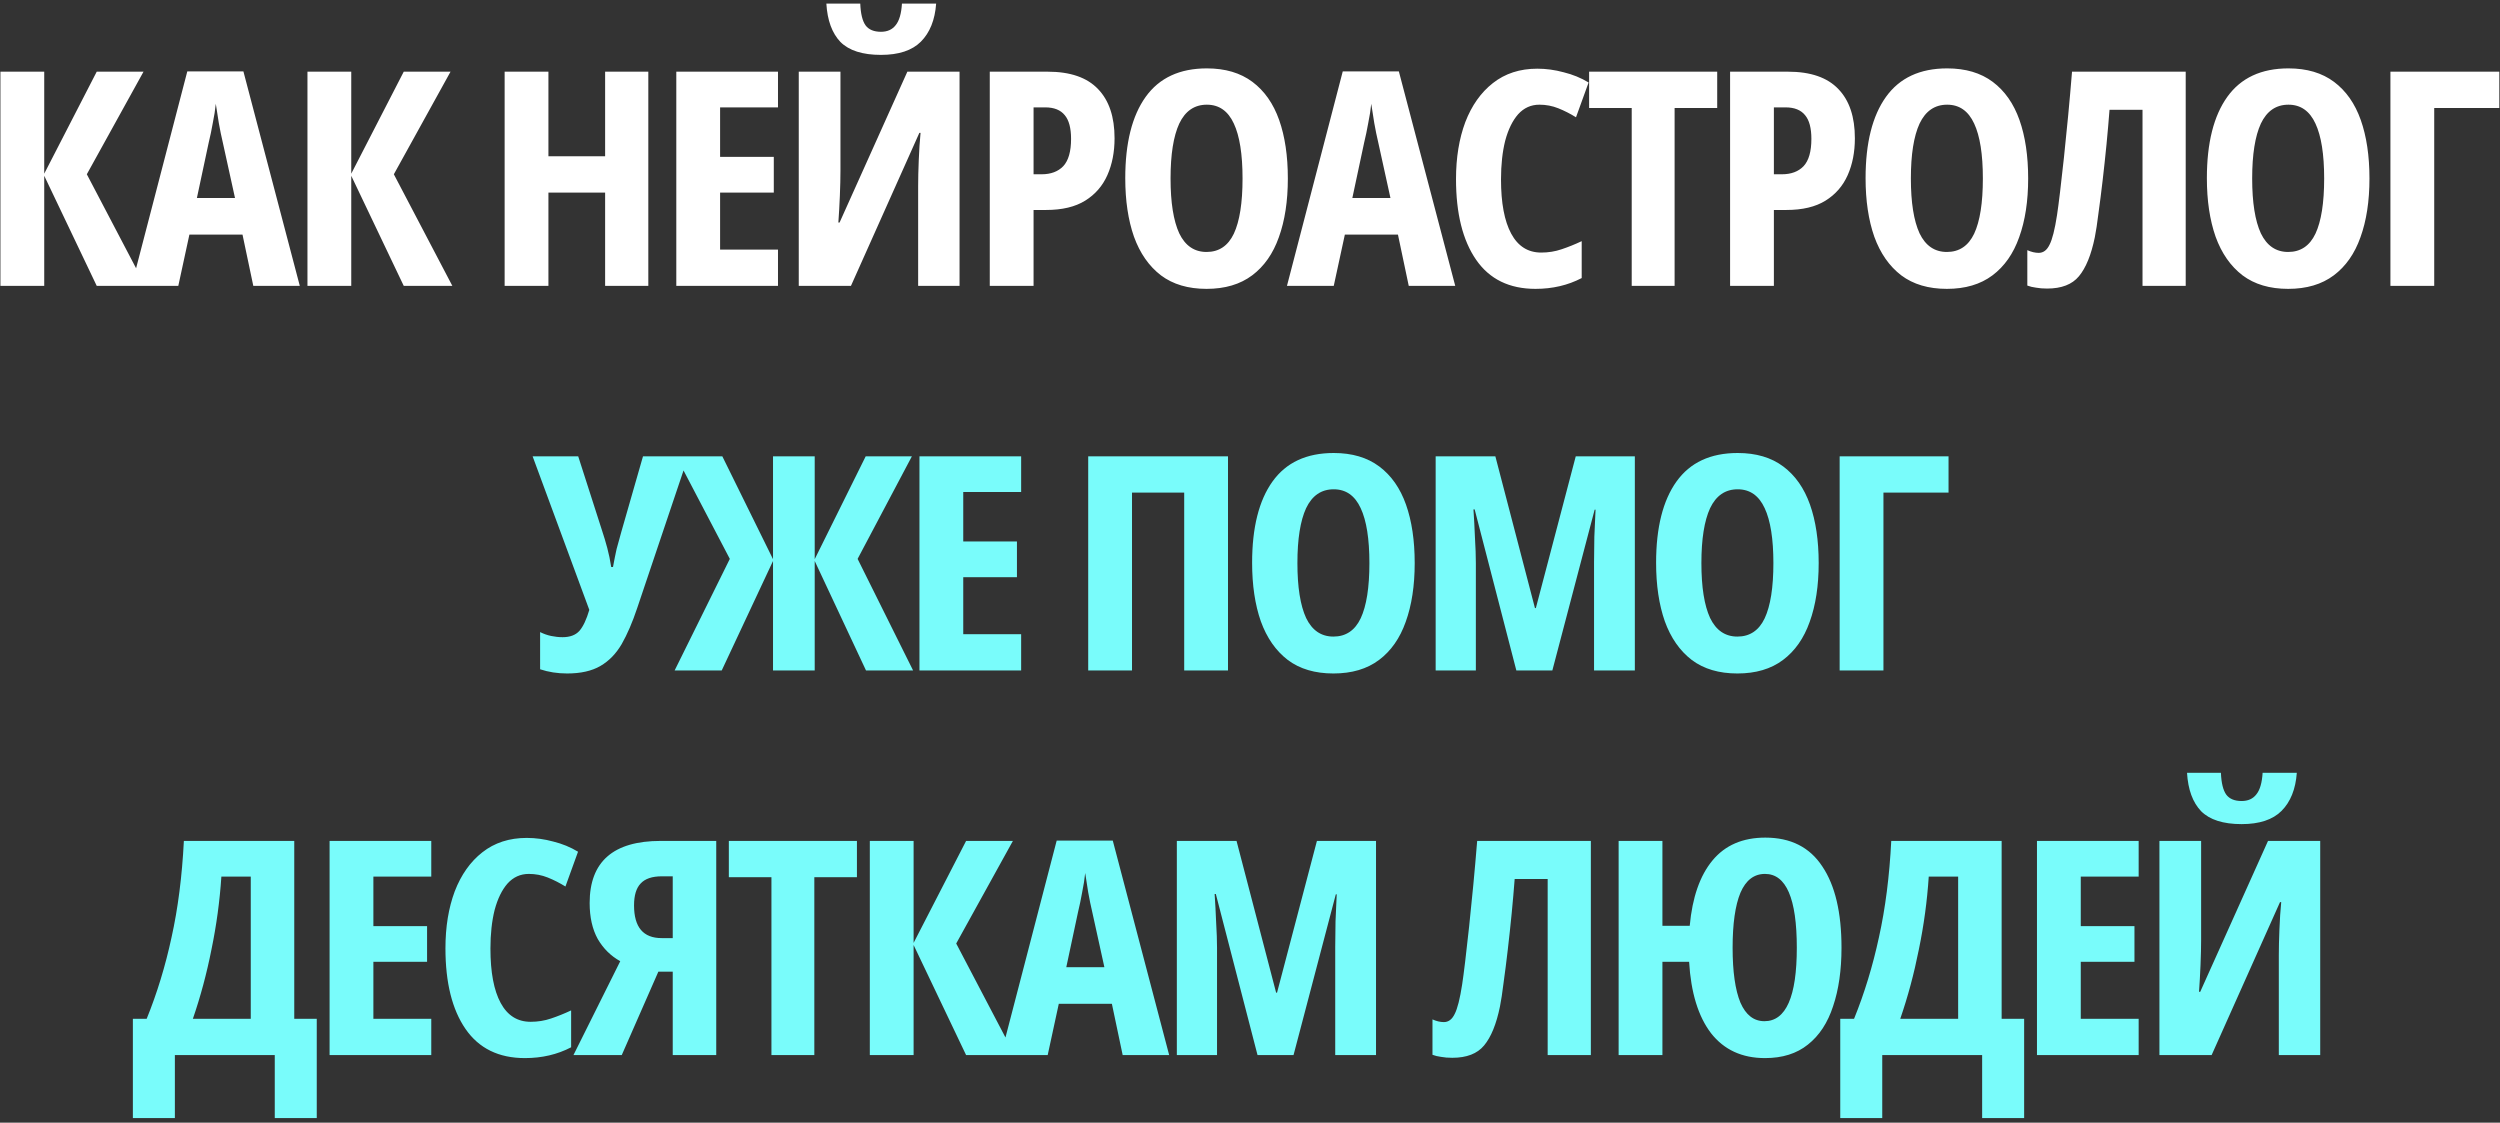
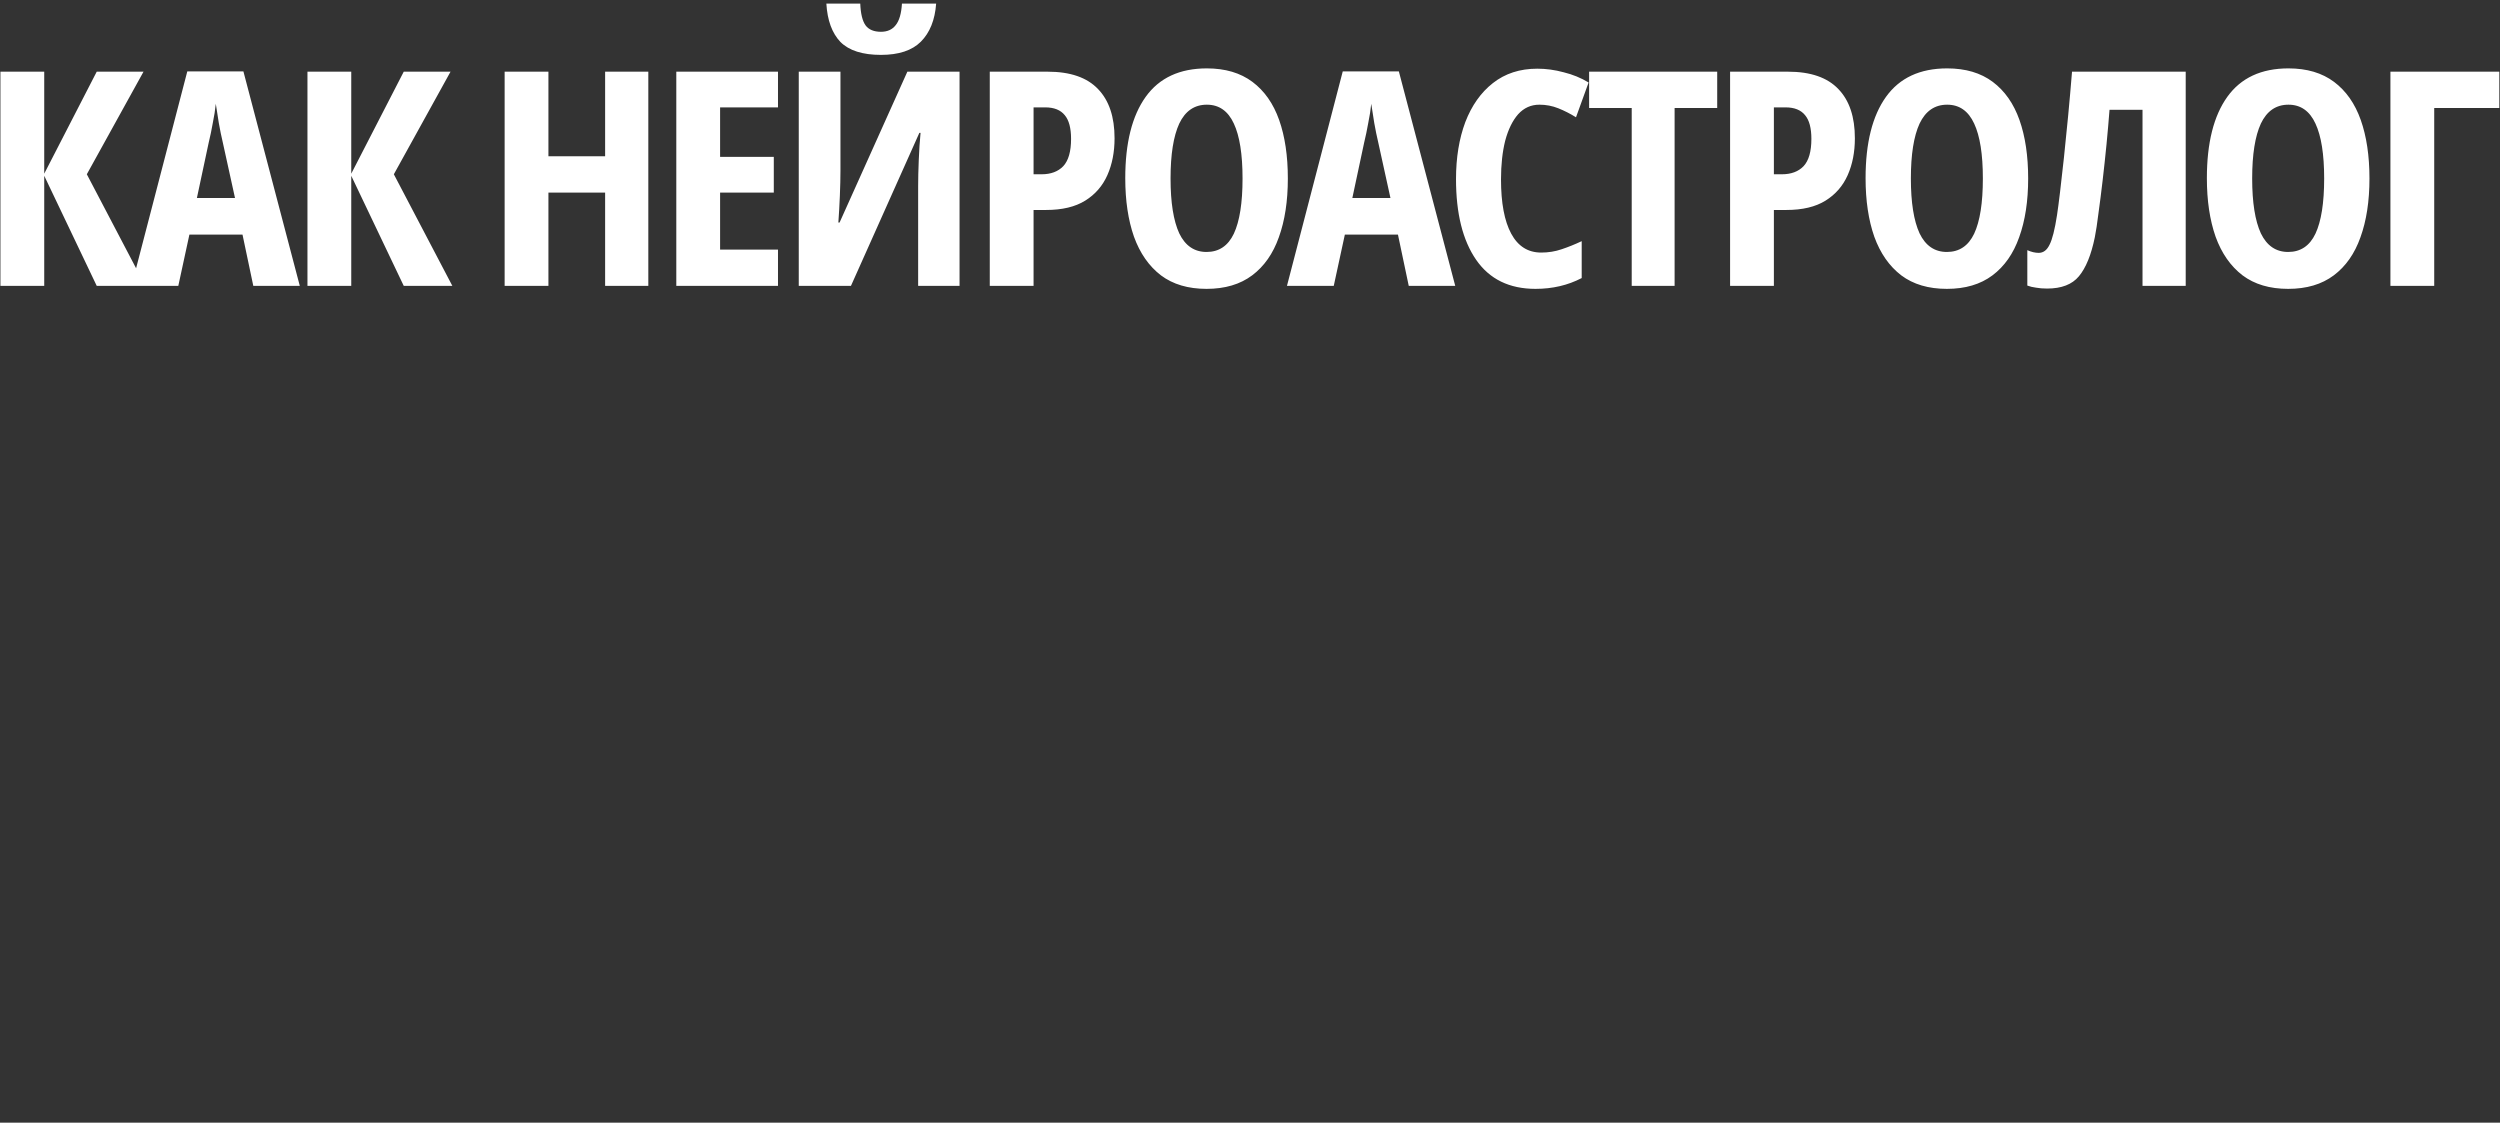
<svg xmlns="http://www.w3.org/2000/svg" width="481" height="216" viewBox="0 0 481 216" fill="none">
  <rect x="0" y="0" width="481" height="216" fill="#333333" stroke="none" />
  <path d="M27.959 55H18.61L8.51 33.819V55H0.083V13.792H8.51V33.415L18.61 13.792H27.613L16.705 33.53L27.959 55ZM48.735 55L46.657 45.131H36.441L34.306 55H25.303L36.037 13.734H46.83L57.68 55H48.735ZM45.214 38.09L42.905 27.586C42.598 26.277 42.328 24.969 42.097 23.661C41.905 22.353 41.713 21.122 41.52 19.967C41.405 21.122 41.212 22.353 40.943 23.661C40.712 24.969 40.443 26.258 40.135 27.528L37.884 38.09H45.214ZM87.031 55H77.681L67.581 33.819V55H59.155V13.792H67.581V33.415L77.681 13.792H86.684L75.776 33.53L87.031 55ZM124.736 55H116.425V37.051H105.517V55H97.091V13.792H105.517V30.067H116.425V13.792H124.736V55ZM149.686 55H130.121V13.792H149.686V20.66H138.547V30.183H148.878V37.051H138.547V48.017H149.686V55ZM153.682 13.792H161.704V32.838C161.704 34.223 161.666 35.839 161.589 37.686C161.512 39.494 161.416 41.206 161.3 42.822H161.531L174.575 13.792H184.617V55H176.652V35.781C176.652 34.358 176.691 32.703 176.768 30.818C176.845 28.894 176.96 27.143 177.114 25.566H176.883L163.724 55H153.682V13.792ZM180.115 0.691C179.884 3.846 178.903 6.289 177.172 8.021C175.479 9.714 172.92 10.56 169.496 10.56C165.956 10.56 163.359 9.733 161.704 8.078C160.088 6.385 159.184 3.923 158.992 0.691H165.514C165.591 2.653 165.937 4.058 166.552 4.904C167.168 5.712 168.149 6.116 169.496 6.116C170.727 6.116 171.67 5.693 172.324 4.846C173.016 4 173.42 2.615 173.536 0.691H180.115ZM201.571 13.792C205.919 13.792 209.151 14.908 211.267 17.139C213.383 19.333 214.441 22.488 214.441 26.605C214.441 29.259 213.98 31.626 213.056 33.703C212.133 35.781 210.709 37.416 208.785 38.609C206.861 39.802 204.361 40.398 201.282 40.398H198.858V55H190.432V13.792H201.571ZM201.109 20.66H198.858V33.53H200.417C202.187 33.53 203.572 33.011 204.572 31.972C205.573 30.895 206.073 29.144 206.073 26.72C206.073 24.642 205.669 23.122 204.861 22.161C204.053 21.16 202.802 20.66 201.109 20.66ZM247.781 34.338C247.781 38.686 247.204 42.457 246.05 45.65C244.934 48.805 243.222 51.249 240.913 52.98C238.605 54.711 235.68 55.577 232.141 55.577C228.601 55.577 225.677 54.711 223.368 52.98C221.06 51.21 219.328 48.728 218.174 45.535C217.058 42.341 216.5 38.59 216.5 34.281C216.5 27.509 217.808 22.295 220.425 18.64C223.041 14.985 226.966 13.157 232.198 13.157C235.738 13.157 238.662 14.023 240.971 15.754C243.28 17.486 244.992 19.929 246.108 23.084C247.223 26.239 247.781 29.991 247.781 34.338ZM225.215 34.338C225.215 38.955 225.773 42.476 226.889 44.9C228.043 47.285 229.794 48.478 232.141 48.478C234.526 48.478 236.277 47.305 237.393 44.958C238.508 42.572 239.066 39.032 239.066 34.338C239.066 29.683 238.508 26.162 237.393 23.777C236.277 21.353 234.545 20.141 232.198 20.141C229.813 20.141 228.043 21.353 226.889 23.777C225.773 26.201 225.215 29.721 225.215 34.338ZM271.043 55L268.965 45.131H258.75L256.614 55H247.611L258.346 13.734H269.138L279.988 55H271.043ZM267.522 38.09L265.214 27.586C264.906 26.277 264.636 24.969 264.406 23.661C264.213 22.353 264.021 21.122 263.828 19.967C263.713 21.122 263.521 22.353 263.251 23.661C263.02 24.969 262.751 26.258 262.443 27.528L260.192 38.09H267.522ZM296.181 20.141C294.565 20.141 293.2 20.756 292.084 21.987C291.006 23.219 290.179 24.912 289.602 27.066C289.063 29.221 288.794 31.703 288.794 34.511C288.794 39.052 289.448 42.534 290.756 44.958C292.064 47.382 293.988 48.594 296.528 48.594C297.913 48.594 299.221 48.382 300.452 47.959C301.722 47.536 303.011 47.016 304.319 46.401V53.499C301.664 54.885 298.702 55.577 295.431 55.577C290.391 55.577 286.582 53.711 284.004 49.979C281.426 46.247 280.137 41.072 280.137 34.454C280.137 30.337 280.733 26.681 281.926 23.488C283.157 20.294 284.927 17.794 287.236 15.985C289.583 14.138 292.43 13.215 295.777 13.215C297.47 13.215 299.163 13.446 300.856 13.907C302.588 14.331 304.184 14.985 305.647 15.87L303.223 22.565C302.107 21.872 300.972 21.295 299.817 20.833C298.663 20.371 297.451 20.141 296.181 20.141ZM322.194 55H313.941V20.775H305.746V13.792H330.39V20.775H322.194V55ZM344.008 13.792C348.356 13.792 351.588 14.908 353.704 17.139C355.82 19.333 356.878 22.488 356.878 26.605C356.878 29.259 356.417 31.626 355.493 33.703C354.57 35.781 353.146 37.416 351.222 38.609C349.299 39.802 346.798 40.398 343.719 40.398H341.295V55H332.869V13.792H344.008ZM343.546 20.66H341.295V33.53H342.854C344.624 33.53 346.009 33.011 347.009 31.972C348.01 30.895 348.51 29.144 348.51 26.72C348.51 24.642 348.106 23.122 347.298 22.161C346.49 21.16 345.239 20.66 343.546 20.66ZM390.218 34.338C390.218 38.686 389.641 42.457 388.487 45.65C387.371 48.805 385.659 51.249 383.35 52.98C381.042 54.711 378.118 55.577 374.578 55.577C371.038 55.577 368.114 54.711 365.805 52.98C363.497 51.21 361.765 48.728 360.611 45.535C359.495 42.341 358.937 38.59 358.937 34.281C358.937 27.509 360.245 22.295 362.862 18.64C365.478 14.985 369.403 13.157 374.635 13.157C378.175 13.157 381.099 14.023 383.408 15.754C385.717 17.486 387.429 19.929 388.545 23.084C389.66 26.239 390.218 29.991 390.218 34.338ZM367.652 34.338C367.652 38.955 368.21 42.476 369.326 44.9C370.48 47.285 372.231 48.478 374.578 48.478C376.963 48.478 378.714 47.305 379.83 44.958C380.946 42.572 381.503 39.032 381.503 34.338C381.503 29.683 380.946 26.162 379.83 23.777C378.714 21.353 376.982 20.141 374.635 20.141C372.25 20.141 370.48 21.353 369.326 23.777C368.21 26.201 367.652 29.721 367.652 34.338ZM420.53 55H412.22V21.122H405.871C405.717 23.161 405.525 25.373 405.294 27.759C405.063 30.106 404.813 32.434 404.544 34.742C404.274 37.051 404.005 39.167 403.736 41.091C403.505 42.976 403.274 44.496 403.043 45.65C402.35 49.036 401.331 51.537 399.984 53.153C398.676 54.731 396.637 55.519 393.866 55.519C393.058 55.519 392.347 55.462 391.731 55.346C391.115 55.269 390.558 55.135 390.057 54.942V48.132C390.827 48.478 391.558 48.651 392.25 48.651C393.135 48.651 393.828 48.132 394.328 47.093C394.867 46.054 395.348 44.15 395.771 41.379C395.925 40.379 396.117 38.917 396.348 36.993C396.579 35.069 396.829 32.857 397.098 30.356C397.368 27.817 397.637 25.142 397.906 22.334C398.176 19.486 398.426 16.639 398.657 13.792H420.53V55ZM455.884 34.338C455.884 38.686 455.307 42.457 454.153 45.65C453.037 48.805 451.325 51.249 449.016 52.98C446.707 54.711 443.783 55.577 440.243 55.577C436.704 55.577 433.779 54.711 431.471 52.98C429.162 51.21 427.431 48.728 426.277 45.535C425.161 42.341 424.603 38.59 424.603 34.281C424.603 27.509 425.911 22.295 428.527 18.64C431.144 14.985 435.068 13.157 440.301 13.157C443.841 13.157 446.765 14.023 449.074 15.754C451.382 17.486 453.095 19.929 454.21 23.084C455.326 26.239 455.884 29.991 455.884 34.338ZM433.318 34.338C433.318 38.955 433.876 42.476 434.991 44.9C436.146 47.285 437.896 48.478 440.243 48.478C442.629 48.478 444.38 47.305 445.495 44.958C446.611 42.572 447.169 39.032 447.169 34.338C447.169 29.683 446.611 26.162 445.495 23.777C444.38 21.353 442.648 20.141 440.301 20.141C437.916 20.141 436.146 21.353 434.991 23.777C433.876 26.201 433.318 29.721 433.318 34.338ZM480.868 13.792V20.775H468.344V55H459.917V13.792H480.868Z" fill="white" />
-   <path d="M132.428 87.792L122.616 116.938C121.693 119.708 120.692 122.036 119.615 123.921C118.538 125.768 117.172 127.172 115.517 128.134C113.863 129.096 111.727 129.577 109.111 129.577C107.264 129.577 105.533 129.308 103.917 128.769V121.613C104.609 121.959 105.321 122.209 106.052 122.363C106.783 122.517 107.514 122.594 108.245 122.594C109.669 122.594 110.746 122.19 111.477 121.382C112.208 120.535 112.843 119.189 113.382 117.342L102.474 87.792H111.246L115.806 101.99C116.191 103.144 116.537 104.298 116.845 105.453C117.152 106.607 117.403 107.819 117.595 109.089H117.941C118.172 107.819 118.403 106.665 118.634 105.626C118.903 104.587 119.211 103.471 119.557 102.278L123.713 87.792H132.428ZM140.417 107.53L130.086 87.792H138.974L148.728 107.588V87.792H156.75V107.588L166.562 87.792H175.45L165.004 107.53L175.681 129H166.62L156.75 107.934V129H148.728V107.934L138.859 129H129.798L140.417 107.53ZM196.468 129H176.903V87.792H196.468V94.66H185.329V104.183H195.66V111.051H185.329V122.017H196.468V129ZM209.372 129V87.792H236.267V129H227.84V94.775H217.798V129H209.372ZM272.188 108.338C272.188 112.686 271.611 116.457 270.457 119.65C269.341 122.805 267.629 125.249 265.32 126.98C263.011 128.711 260.087 129.577 256.547 129.577C253.008 129.577 250.083 128.711 247.775 126.98C245.466 125.21 243.735 122.728 242.581 119.535C241.465 116.341 240.907 112.59 240.907 108.281C240.907 101.509 242.215 96.295 244.831 92.64C247.448 88.985 251.372 87.157 256.605 87.157C260.145 87.157 263.069 88.023 265.378 89.754C267.686 91.486 269.399 93.929 270.514 97.084C271.63 100.239 272.188 103.99 272.188 108.338ZM249.622 108.338C249.622 112.955 250.18 116.476 251.295 118.9C252.45 121.286 254.2 122.478 256.547 122.478C258.933 122.478 260.684 121.305 261.799 118.958C262.915 116.572 263.473 113.032 263.473 108.338C263.473 103.683 262.915 100.162 261.799 97.777C260.684 95.353 258.952 94.141 256.605 94.141C254.22 94.141 252.45 95.353 251.295 97.777C250.18 100.201 249.622 103.721 249.622 108.338ZM291.746 129L283.724 98.007H283.493C283.609 99.7 283.705 101.509 283.782 103.433C283.897 105.318 283.955 106.972 283.955 108.396V129H276.221V87.792H287.706L295.325 116.995H295.498L303.174 87.792H314.544V129H306.694V108.223C306.694 106.761 306.714 105.106 306.752 103.259C306.829 101.413 306.906 99.681 306.983 98.065H306.81L298.672 129H291.746ZM349.915 108.338C349.915 112.686 349.338 116.457 348.184 119.65C347.068 122.805 345.356 125.249 343.047 126.98C340.739 128.711 337.814 129.577 334.275 129.577C330.735 129.577 327.811 128.711 325.502 126.98C323.194 125.21 321.462 122.728 320.308 119.535C319.192 116.341 318.634 112.59 318.634 108.281C318.634 101.509 319.942 96.295 322.559 92.64C325.175 88.985 329.1 87.157 334.332 87.157C337.872 87.157 340.796 88.023 343.105 89.754C345.414 91.486 347.126 93.929 348.242 97.084C349.357 100.239 349.915 103.99 349.915 108.338ZM327.349 108.338C327.349 112.955 327.907 116.476 329.023 118.9C330.177 121.286 331.928 122.478 334.275 122.478C336.66 122.478 338.411 121.305 339.527 118.958C340.642 116.572 341.2 113.032 341.2 108.338C341.2 103.683 340.642 100.162 339.527 97.777C338.411 95.353 336.679 94.141 334.332 94.141C331.947 94.141 330.177 95.353 329.023 97.777C327.907 100.201 327.349 103.721 327.349 108.338ZM374.899 87.792V94.775H362.375V129H353.948V87.792H374.899ZM56.615 161.792V196.017H60.944V215.12H52.864V203H33.645V215.12H25.565V196.017H28.22C30.221 191.092 31.818 185.859 33.01 180.318C34.242 174.778 35.03 168.602 35.377 161.792H56.615ZM48.247 168.66H42.591C42.283 173.354 41.648 178.029 40.686 182.685C39.763 187.34 38.57 191.784 37.108 196.017H48.247V168.66ZM82.977 203H63.412V161.792H82.977V168.66H71.838V178.183H82.169V185.051H71.838V196.017H82.977V203ZM101.749 168.141C100.133 168.141 98.767 168.756 97.651 169.987C96.573 171.219 95.746 172.912 95.169 175.066C94.63 177.221 94.361 179.703 94.361 182.511C94.361 187.052 95.015 190.534 96.323 192.958C97.632 195.382 99.555 196.594 102.095 196.594C103.48 196.594 104.788 196.382 106.019 195.959C107.289 195.536 108.578 195.016 109.886 194.401V201.499C107.231 202.885 104.269 203.577 100.998 203.577C95.958 203.577 92.149 201.711 89.571 197.979C86.993 194.247 85.704 189.072 85.704 182.454C85.704 178.337 86.3 174.682 87.493 171.488C88.724 168.294 90.494 165.794 92.803 163.985C95.15 162.138 97.997 161.215 101.345 161.215C103.037 161.215 104.73 161.446 106.423 161.907C108.155 162.331 109.752 162.985 111.214 163.87L108.79 170.565C107.674 169.872 106.539 169.295 105.385 168.833C104.23 168.371 103.018 168.141 101.749 168.141ZM126.665 186.955L119.624 203H110.332L119.335 184.935C117.527 183.935 116.084 182.511 115.007 180.665C113.968 178.779 113.448 176.471 113.448 173.739C113.448 165.774 118.008 161.792 127.127 161.792H137.804V203H129.435V186.955H126.665ZM129.435 168.602H127.357C125.472 168.602 124.106 169.064 123.26 169.987C122.413 170.872 121.99 172.277 121.99 174.201C121.99 178.394 123.76 180.491 127.3 180.491H129.435V168.602ZM156.677 203H148.424V168.775H140.229V161.792H164.873V168.775H156.677V203ZM195.228 203H185.878L175.778 181.819V203H167.352V161.792H175.778V181.415L185.878 161.792H194.882L183.974 181.53L195.228 203ZM216.003 203L213.926 193.131H203.71L201.575 203H192.571L203.306 161.734H214.099L224.949 203H216.003ZM212.483 186.09L210.174 175.586C209.866 174.278 209.597 172.969 209.366 171.661C209.174 170.353 208.982 169.122 208.789 167.967C208.674 169.122 208.481 170.353 208.212 171.661C207.981 172.969 207.712 174.258 207.404 175.528L205.153 186.09H212.483ZM241.949 203L233.926 172.007H233.696C233.811 173.7 233.907 175.509 233.984 177.433C234.1 179.318 234.157 180.972 234.157 182.396V203H226.424V161.792H237.909L245.527 190.995H245.7L253.376 161.792H264.746V203H256.897V182.223C256.897 180.761 256.916 179.106 256.954 177.259C257.031 175.413 257.108 173.681 257.185 172.065H257.012L248.874 203H241.949ZM306.081 203H297.771V169.122H291.422C291.268 171.161 291.076 173.373 290.845 175.759C290.614 178.106 290.364 180.434 290.095 182.742C289.825 185.051 289.556 187.167 289.287 189.091C289.056 190.976 288.825 192.496 288.594 193.65C287.901 197.036 286.882 199.537 285.535 201.153C284.227 202.731 282.188 203.519 279.417 203.519C278.609 203.519 277.898 203.462 277.282 203.346C276.666 203.269 276.108 203.135 275.608 202.942V196.132C276.378 196.478 277.109 196.651 277.801 196.651C278.686 196.651 279.379 196.132 279.879 195.093C280.418 194.054 280.899 192.15 281.322 189.379C281.476 188.379 281.668 186.917 281.899 184.993C282.13 183.069 282.38 180.857 282.649 178.356C282.919 175.817 283.188 173.142 283.457 170.334C283.727 167.486 283.977 164.639 284.208 161.792H306.081V203ZM354.305 182.338C354.305 186.648 353.767 190.399 352.689 193.593C351.65 196.786 350.034 199.249 347.841 200.98C345.687 202.711 342.936 203.577 339.588 203.577C335.163 203.577 331.701 201.98 329.2 198.787C326.737 195.555 325.333 190.976 324.986 185.051H319.85V203H311.424V161.792H319.85V178.125H325.102C325.602 172.662 327.064 168.468 329.488 165.543C331.912 162.619 335.298 161.157 339.646 161.157C344.532 161.157 348.188 163.004 350.612 166.698C353.074 170.353 354.305 175.566 354.305 182.338ZM333.355 182.338C333.355 186.955 333.855 190.476 334.856 192.9C335.894 195.286 337.434 196.478 339.473 196.478C343.628 196.478 345.706 191.765 345.706 182.338C345.706 172.873 343.667 168.141 339.588 168.141C337.472 168.141 335.894 169.353 334.856 171.777C333.855 174.201 333.355 177.721 333.355 182.338ZM385.116 161.792V196.017H389.444V215.12H381.364V203H362.145V215.12H354.065V196.017H356.72C358.721 191.092 360.318 185.859 361.511 180.318C362.742 174.778 363.531 168.602 363.877 161.792H385.116ZM376.747 168.66H371.091C370.783 173.354 370.149 178.029 369.187 182.685C368.263 187.34 367.07 191.784 365.608 196.017H376.747V168.66ZM411.478 203H391.913V161.792H411.478V168.66H400.339V178.183H410.67V185.051H400.339V196.017H411.478V203ZM415.474 161.792H423.496V180.838C423.496 182.223 423.458 183.839 423.381 185.686C423.304 187.494 423.208 189.206 423.092 190.822H423.323L436.366 161.792H446.409V203H438.444V183.781C438.444 182.358 438.483 180.703 438.56 178.818C438.637 176.894 438.752 175.143 438.906 173.566H438.675L425.516 203H415.474V161.792ZM441.907 148.691C441.676 151.846 440.695 154.289 438.964 156.021C437.271 157.714 434.712 158.56 431.288 158.56C427.748 158.56 425.151 157.733 423.496 156.078C421.88 154.385 420.976 151.923 420.784 148.691H427.305C427.382 150.653 427.729 152.058 428.344 152.904C428.96 153.712 429.941 154.116 431.288 154.116C432.519 154.116 433.462 153.693 434.116 152.846C434.808 152 435.212 150.615 435.328 148.691H441.907Z" fill="#79FCFB" />
</svg>